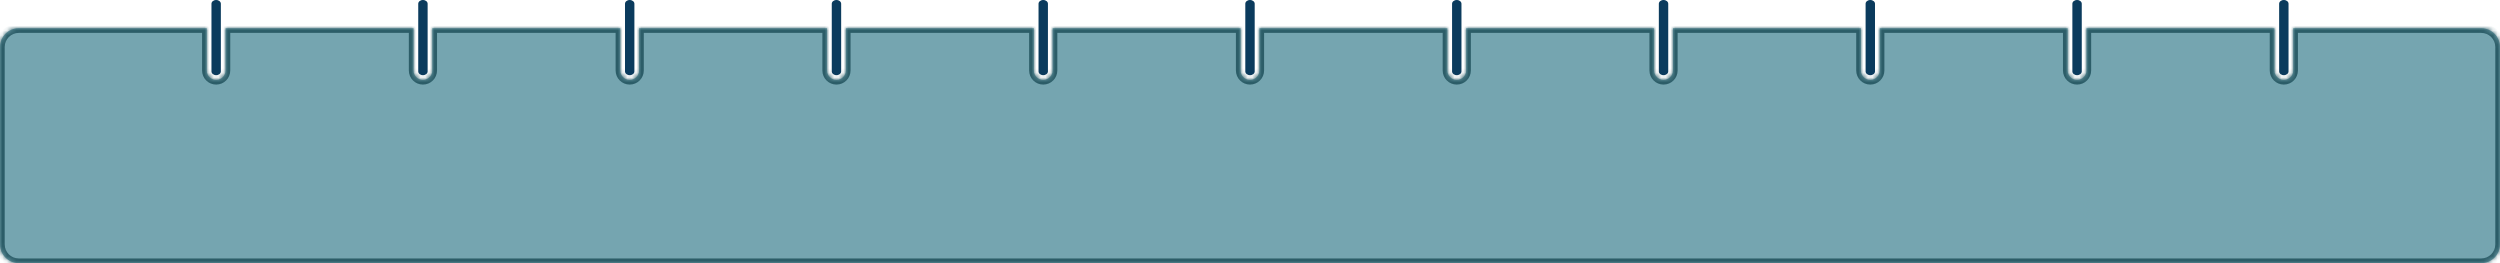
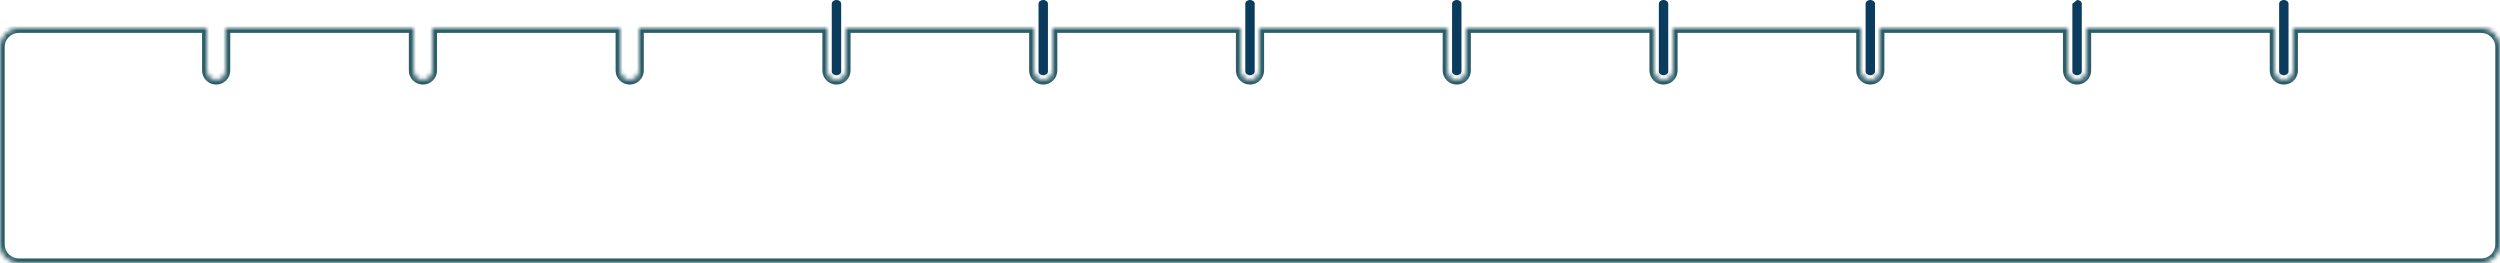
<svg xmlns="http://www.w3.org/2000/svg" width="532" height="56" viewBox="0 0 532 56" fill="none">
  <mask id="path-1-inside-1" fill="white">
    <path fill-rule="evenodd" clip-rule="evenodd" d="M484 6H444V15C444 16.105 443.105 17 442 17C440.895 17 440 16.105 440 15V6H400V15C400 16.105 399.105 17 398 17C396.895 17 396 16.105 396 15V6H356V15C356 16.105 355.105 17 354 17C352.895 17 352 16.105 352 15V6H312V15C312 16.105 311.105 17 310 17C308.895 17 308 16.105 308 15V6H268V15C268 16.105 267.105 17 266 17C264.895 17 264 16.105 264 15V6H224V15C224 16.105 223.105 17 222 17C220.895 17 220 16.105 220 15V6H180V15C180 16.105 179.105 17 178 17C176.895 17 176 16.105 176 15V6H136V15C136 16.105 135.105 17 134 17C132.895 17 132 16.105 132 15V6H92V15C92 16.105 91.105 17 90 17C88.895 17 88 16.105 88 15V6H48V15C48 16.105 47.105 17 46 17C44.895 17 44 16.105 44 15V6H4C1.791 6 0 7.791 0 10V52C0 54.209 1.791 56 4 56H528C530.209 56 532 54.209 532 52V10C532 7.791 530.209 6 528 6H488V15C488 16.105 487.105 17 486 17C484.895 17 484 16.105 484 15V6Z" />
  </mask>
-   <path fill-rule="evenodd" clip-rule="evenodd" d="M484 6H444V15C444 16.105 443.105 17 442 17C440.895 17 440 16.105 440 15V6H400V15C400 16.105 399.105 17 398 17C396.895 17 396 16.105 396 15V6H356V15C356 16.105 355.105 17 354 17C352.895 17 352 16.105 352 15V6H312V15C312 16.105 311.105 17 310 17C308.895 17 308 16.105 308 15V6H268V15C268 16.105 267.105 17 266 17C264.895 17 264 16.105 264 15V6H224V15C224 16.105 223.105 17 222 17C220.895 17 220 16.105 220 15V6H180V15C180 16.105 179.105 17 178 17C176.895 17 176 16.105 176 15V6H136V15C136 16.105 135.105 17 134 17C132.895 17 132 16.105 132 15V6H92V15C92 16.105 91.105 17 90 17C88.895 17 88 16.105 88 15V6H48V15C48 16.105 47.105 17 46 17C44.895 17 44 16.105 44 15V6H4C1.791 6 0 7.791 0 10V52C0 54.209 1.791 56 4 56H528C530.209 56 532 54.209 532 52V10C532 7.791 530.209 6 528 6H488V15C488 16.105 487.105 17 486 17C484.895 17 484 16.105 484 15V6Z" fill="#75A5B0" />
  <path d="M484 6H485V5H484V6ZM444 6V5H443V6H444ZM440 6H441V5H440V6ZM400 6V5H399V6H400ZM396 6H397V5H396V6ZM356 6V5H355V6H356ZM352 6H353V5H352V6ZM312 6V5H311V6H312ZM308 6H309V5H308V6ZM268 6V5H267V6H268ZM264 6H265V5H264V6ZM224 6V5H223V6H224ZM220 6H221V5H220V6ZM180 6V5H179V6H180ZM176 6H177V5H176V6ZM136 6V5H135V6H136ZM132 6H133V5H132V6ZM92 6V5H91V6H92ZM88 6H89V5H88V6ZM48 6V5H47V6H48ZM44 6H45V5H44V6ZM488 6V5H487V6H488ZM484 5H444V7H484V5ZM443 6V15H445V6H443ZM443 15C443 15.552 442.552 16 442 16V18C443.657 18 445 16.657 445 15H443ZM442 16C441.448 16 441 15.552 441 15H439C439 16.657 440.343 18 442 18V16ZM441 15V6H439V15H441ZM440 5H400V7H440V5ZM399 6V15H401V6H399ZM399 15C399 15.552 398.552 16 398 16V18C399.657 18 401 16.657 401 15H399ZM398 16C397.448 16 397 15.552 397 15H395C395 16.657 396.343 18 398 18V16ZM397 15V6H395V15H397ZM396 5H356V7H396V5ZM355 6V15H357V6H355ZM355 15C355 15.552 354.552 16 354 16V18C355.657 18 357 16.657 357 15H355ZM354 16C353.448 16 353 15.552 353 15H351C351 16.657 352.343 18 354 18V16ZM353 15V6H351V15H353ZM352 5H312V7H352V5ZM311 6V15H313V6H311ZM311 15C311 15.552 310.552 16 310 16V18C311.657 18 313 16.657 313 15H311ZM310 16C309.448 16 309 15.552 309 15H307C307 16.657 308.343 18 310 18V16ZM309 15V6H307V15H309ZM308 5H268V7H308V5ZM267 6V15H269V6H267ZM267 15C267 15.552 266.552 16 266 16V18C267.657 18 269 16.657 269 15H267ZM266 16C265.448 16 265 15.552 265 15H263C263 16.657 264.343 18 266 18V16ZM265 15V6H263V15H265ZM264 5H224V7H264V5ZM223 6V15H225V6H223ZM223 15C223 15.552 222.552 16 222 16V18C223.657 18 225 16.657 225 15H223ZM222 16C221.448 16 221 15.552 221 15H219C219 16.657 220.343 18 222 18V16ZM221 15V6H219V15H221ZM220 5H180V7H220V5ZM179 6V15H181V6H179ZM179 15C179 15.552 178.552 16 178 16V18C179.657 18 181 16.657 181 15H179ZM178 16C177.448 16 177 15.552 177 15H175C175 16.657 176.343 18 178 18V16ZM177 15V6H175V15H177ZM176 5H136V7H176V5ZM135 6V15H137V6H135ZM135 15C135 15.552 134.552 16 134 16V18C135.657 18 137 16.657 137 15H135ZM134 16C133.448 16 133 15.552 133 15H131C131 16.657 132.343 18 134 18V16ZM133 15V6H131V15H133ZM132 5H92V7H132V5ZM91 6V15H93V6H91ZM91 15C91 15.552 90.552 16 90 16V18C91.657 18 93 16.657 93 15H91ZM90 16C89.448 16 89 15.552 89 15H87C87 16.657 88.343 18 90 18V16ZM89 15V6H87V15H89ZM88 5H48V7H88V5ZM47 6V15H49V6H47ZM47 15C47 15.552 46.552 16 46 16V18C47.657 18 49 16.657 49 15H47ZM46 16C45.448 16 45 15.552 45 15H43C43 16.657 44.343 18 46 18V16ZM45 15V6H43V15H45ZM44 5H4V7H44V5ZM4 5C1.239 5 -1 7.239 -1 10H1C1 8.343 2.343 7 4 7V5ZM-1 10V52H1V10H-1ZM-1 52C-1 54.761 1.239 57 4 57V55C2.343 55 1 53.657 1 52H-1ZM4 57H528V55H4V57ZM528 57C530.761 57 533 54.761 533 52H531C531 53.657 529.657 55 528 55V57ZM533 52V10H531V52H533ZM533 10C533 7.239 530.761 5 528 5V7C529.657 7 531 8.343 531 10H533ZM528 5H488V7H528V5ZM487 6V15H489V6H487ZM487 15C487 15.552 486.552 16 486 16V18C487.657 18 489 16.657 489 15H487ZM486 16C485.448 16 485 15.552 485 15H483C483 16.657 484.343 18 486 18V16ZM485 15V6H483V15H485Z" fill="#2C5D68" mask="url(#path-1-inside-1)" />
-   <path d="M46 0C46.552 0 47 0.358 47 0.8V15.2C47 15.642 46.552 16 46 16C45.448 16 45 15.642 45 15.2V0.8C45 0.358 45.448 0 46 0Z" fill="#0B3B5D" />
-   <path d="M90 0C90.552 0 91 0.358 91 0.8V15.2C91 15.642 90.552 16 90 16C89.448 16 89 15.642 89 15.2V0.8C89 0.358 89.448 0 90 0Z" fill="#0B3B5D" />
-   <path d="M134 0C134.552 0 135 0.358 135 0.8V15.2C135 15.642 134.552 16 134 16C133.448 16 133 15.642 133 15.2V0.8C133 0.358 133.448 0 134 0Z" fill="#0B3B5D" />
  <path d="M178 0C178.552 0 179 0.358 179 0.8V15.2C179 15.642 178.552 16 178 16C177.448 16 177 15.642 177 15.2V0.8C177 0.358 177.448 0 178 0Z" fill="#0B3B5D" />
  <path d="M222 0C222.552 0 223 0.358 223 0.8V15.2C223 15.642 222.552 16 222 16C221.448 16 221 15.642 221 15.2V0.8C221 0.358 221.448 0 222 0Z" fill="#0B3B5D" />
  <path d="M266 0C266.552 0 267 0.358 267 0.8V15.2C267 15.642 266.552 16 266 16C265.448 16 265 15.642 265 15.2V0.8C265 0.358 265.448 0 266 0Z" fill="#0B3B5D" />
  <path d="M310 0C310.552 0 311 0.358 311 0.8V15.2C311 15.642 310.552 16 310 16C309.448 16 309 15.642 309 15.2V0.8C309 0.358 309.448 0 310 0Z" fill="#0B3B5D" />
  <path d="M354 0C354.552 0 355 0.358 355 0.8V15.2C355 15.642 354.552 16 354 16C353.448 16 353 15.642 353 15.2V0.8C353 0.358 353.448 0 354 0Z" fill="#0B3B5D" />
  <path d="M398 0C398.552 0 399 0.358 399 0.8V15.2C399 15.642 398.552 16 398 16C397.448 16 397 15.642 397 15.2V0.8C397 0.358 397.448 0 398 0Z" fill="#0B3B5D" />
-   <path d="M442 0C442.552 0 443 0.358 443 0.8V15.2C443 15.642 442.552 16 442 16C441.448 16 441 15.642 441 15.2V0.8C441 0.358 441.448 0 442 0Z" fill="#0B3B5D" />
+   <path d="M442 0C442.552 0 443 0.358 443 0.8V15.2C443 15.642 442.552 16 442 16C441.448 16 441 15.642 441 15.2V0.8Z" fill="#0B3B5D" />
  <path d="M486 0C486.552 0 487 0.358 487 0.8V15.2C487 15.642 486.552 16 486 16C485.448 16 485 15.642 485 15.2V0.8C485 0.358 485.448 0 486 0Z" fill="#0B3B5D" />
</svg>